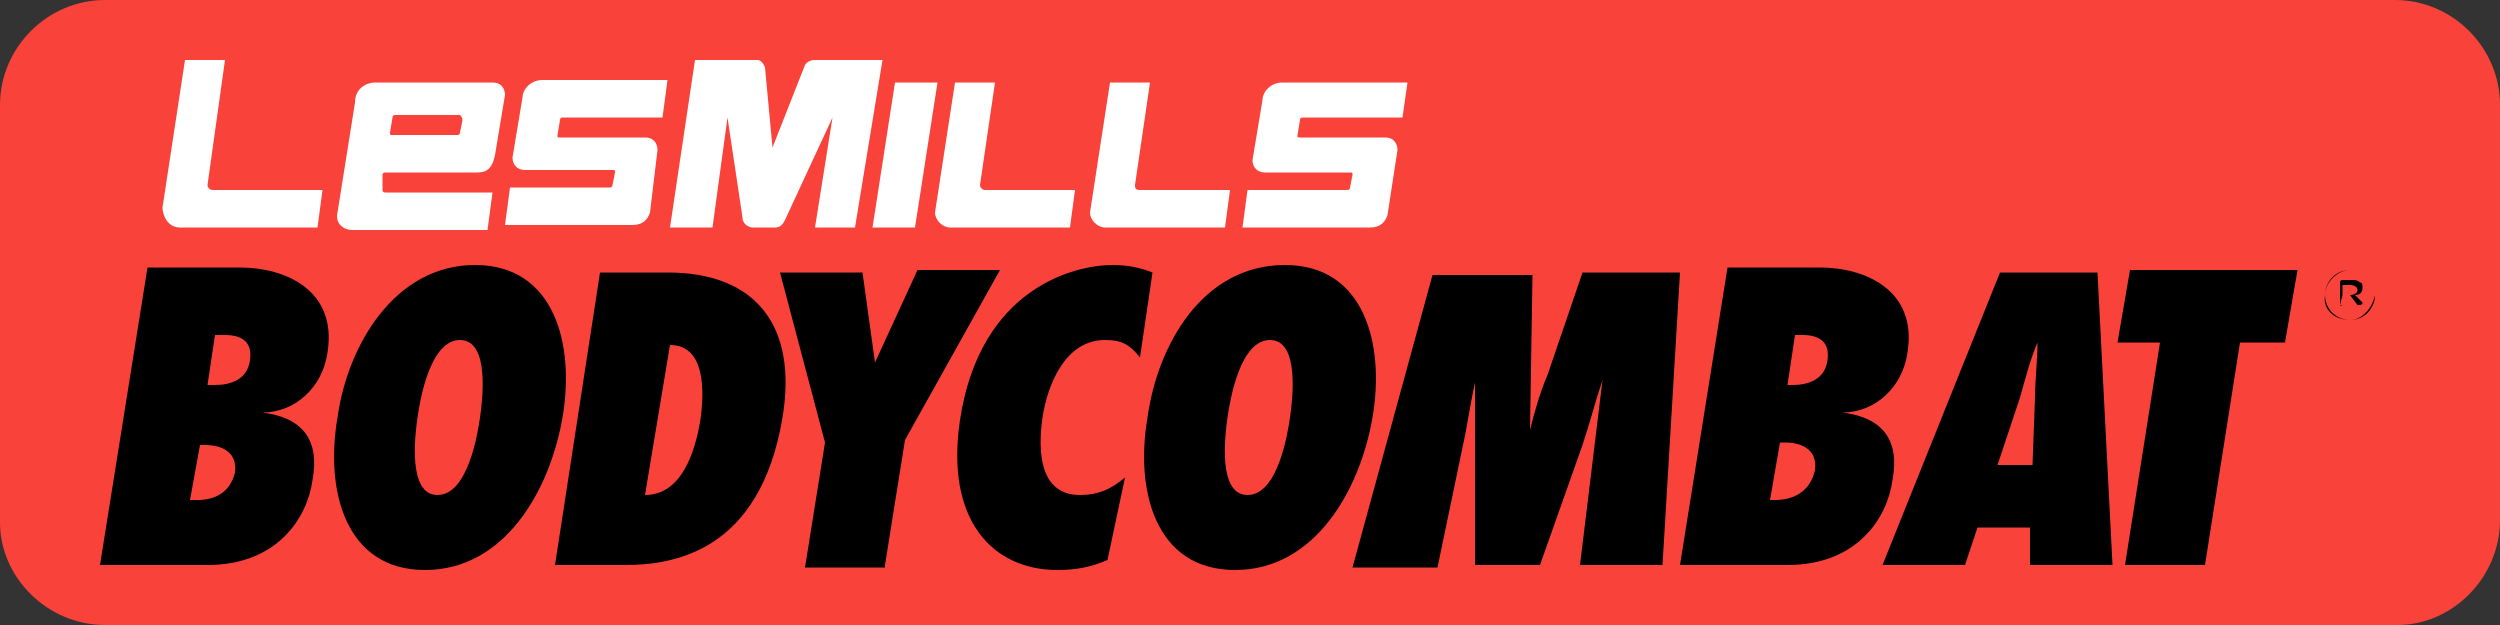
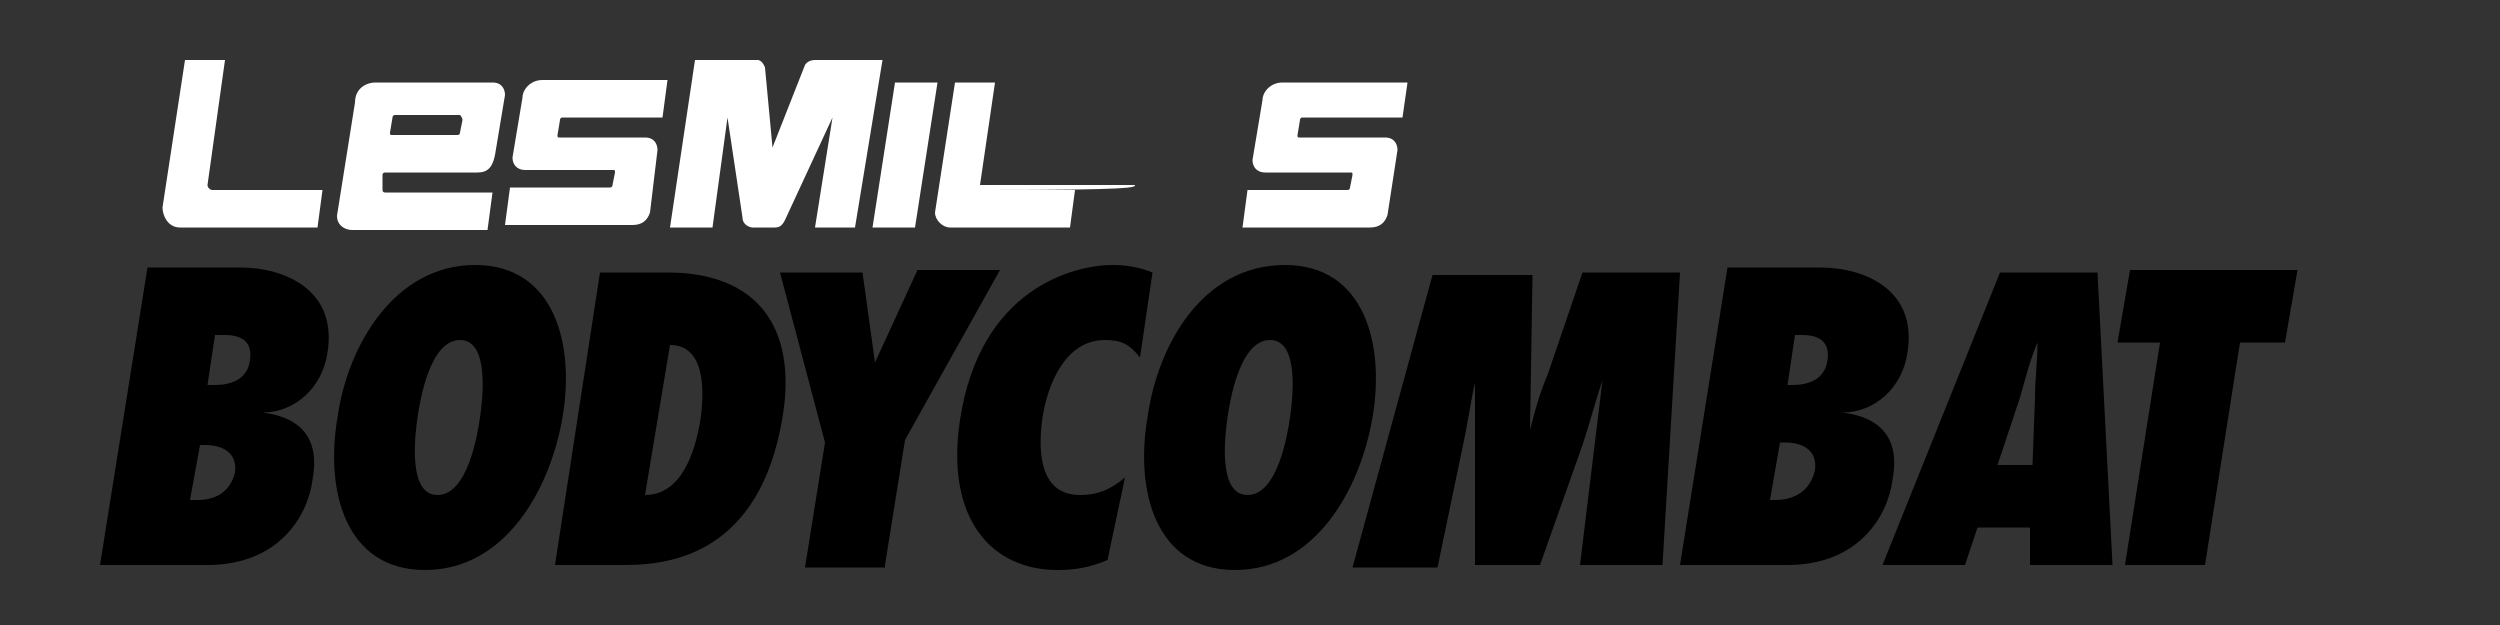
<svg xmlns="http://www.w3.org/2000/svg" version="1.1" id="Calque_1" x="0px" y="0px" width="100px" height="25px" viewBox="-247 408.9 100 25" style="enable-background:new -247 408.9 100 25;" xml:space="preserve">
  <rect x="-247" y="408.9" width="100" height="25" fill="#333333" stroke="none" />
  <g>
-     <path style="fill:#F9423A;" d="M-147,429.7v-16.6c0-2.3-1.9-4.2-4.2-4.2h-32.3h-27h-32.3c-2.3,0-4.2,1.9-4.2,4.2v16.7   c0,2.2,1.9,4.1,4.2,4.1h32.3h27.1h32.3C-148.9,433.9-147,432-147,429.7" />
-     <path style="fill:#FFFFFF;" d="M-238.7,416.3l0.7-5h-1.6l-0.9,5.9c0,0.3,0.2,0.8,0.7,0.8h5.5l0.2-1.5h-4.4   C-238.6,416.5-238.7,416.4-238.7,416.3 M-228.5,413.7l-0.1,0.5c0,0,0,0.1-0.1,0.1h-2.6c-0.1,0-0.1,0-0.1-0.1l0.1-0.6   c0,0,0-0.1,0.1-0.1h2.6C-228.5,413.6-228.5,413.7-228.5,413.7 M-226.8,412.7c0-0.2-0.1-0.5-0.5-0.5h-4.7c-0.3,0-0.8,0.2-0.8,0.8   l-0.7,4.4c-0.1,0.4,0.2,0.7,0.6,0.7h5.4l0.2-1.5h-4.3c0,0-0.1,0-0.1-0.1v-0.6c0-0.1,0.1-0.1,0.1-0.1h3.7c0.4,0,0.6-0.2,0.7-0.7   L-226.8,412.7z M-220.5,413.6l0.2-1.5h-5c-0.5,0-0.8,0.4-0.8,0.7l-0.4,2.4c0,0.3,0.2,0.5,0.5,0.5h3.5c0.1,0,0.1,0,0.1,0.1l-0.1,0.5   c0,0.1-0.1,0.1-0.1,0.1h-4l-0.2,1.5h5.1c0.4,0,0.6-0.2,0.7-0.5l0.3-2.5c0-0.2-0.1-0.5-0.5-0.5h-3.4c-0.1,0-0.1,0-0.1-0.1l0.1-0.6   c0,0,0-0.1,0.1-0.1H-220.5z M-212.8,418l1.1-6.7h-2.7c-0.3,0-0.4,0.2-0.4,0.2l-1.3,3.3l0,0l0,0l-0.3-3.2c0,0-0.1-0.3-0.3-0.3h-2.5   l-1,6.7h1.7l0.6-4.4l0.6,4c0,0.3,0.3,0.4,0.4,0.4h0.9c0.2,0,0.3-0.1,0.4-0.3l1.9-4.1l-0.7,4.4H-212.8z M-210.4,418l0.9-5.8h-1.7   l-0.9,5.8H-210.4z M-207.8,416.3l0.6-4.1h-1.6l-0.8,5.2c0,0.3,0.3,0.6,0.6,0.6h4.8l0.2-1.5h-3.6   C-207.7,416.5-207.8,416.4-207.8,416.3 M-201.6,416.3l0.6-4.1h-1.6l-0.8,5.2c0,0.3,0.3,0.6,0.6,0.6h4.8l0.2-1.5h-3.6   C-201.6,416.5-201.6,416.4-201.6,416.3 M-190.7,412.2h-5c-0.5,0-0.8,0.4-0.8,0.7l-0.4,2.4c0,0.3,0.2,0.5,0.5,0.5h3.4   c0.1,0,0.1,0,0.1,0.1l-0.1,0.5c0,0.1-0.1,0.1-0.1,0.1h-4l-0.2,1.5h5.1c0.4,0,0.6-0.2,0.7-0.5l0.4-2.6c0-0.2-0.1-0.5-0.5-0.5h-3.4   c-0.1,0-0.1,0-0.1-0.1l0.1-0.6c0,0,0-0.1,0.1-0.1h4L-190.7,412.2z" />
+     <path style="fill:#FFFFFF;" d="M-238.7,416.3l0.7-5h-1.6l-0.9,5.9c0,0.3,0.2,0.8,0.7,0.8h5.5l0.2-1.5h-4.4   C-238.6,416.5-238.7,416.4-238.7,416.3 M-228.5,413.7l-0.1,0.5c0,0,0,0.1-0.1,0.1h-2.6c-0.1,0-0.1,0-0.1-0.1l0.1-0.6   c0,0,0-0.1,0.1-0.1h2.6C-228.5,413.6-228.5,413.7-228.5,413.7 M-226.8,412.7c0-0.2-0.1-0.5-0.5-0.5h-4.7c-0.3,0-0.8,0.2-0.8,0.8   l-0.7,4.4c-0.1,0.4,0.2,0.7,0.6,0.7h5.4l0.2-1.5h-4.3c0,0-0.1,0-0.1-0.1v-0.6c0-0.1,0.1-0.1,0.1-0.1h3.7c0.4,0,0.6-0.2,0.7-0.7   L-226.8,412.7z M-220.5,413.6l0.2-1.5h-5c-0.5,0-0.8,0.4-0.8,0.7l-0.4,2.4c0,0.3,0.2,0.5,0.5,0.5h3.5c0.1,0,0.1,0,0.1,0.1l-0.1,0.5   c0,0.1-0.1,0.1-0.1,0.1h-4l-0.2,1.5h5.1c0.4,0,0.6-0.2,0.7-0.5l0.3-2.5c0-0.2-0.1-0.5-0.5-0.5h-3.4c-0.1,0-0.1,0-0.1-0.1l0.1-0.6   c0,0,0-0.1,0.1-0.1H-220.5z M-212.8,418l1.1-6.7h-2.7c-0.3,0-0.4,0.2-0.4,0.2l-1.3,3.3l0,0l0,0l-0.3-3.2c0,0-0.1-0.3-0.3-0.3h-2.5   l-1,6.7h1.7l0.6-4.4l0.6,4c0,0.3,0.3,0.4,0.4,0.4h0.9c0.2,0,0.3-0.1,0.4-0.3l1.9-4.1l-0.7,4.4H-212.8z M-210.4,418l0.9-5.8h-1.7   l-0.9,5.8H-210.4z M-207.8,416.3l0.6-4.1h-1.6l-0.8,5.2c0,0.3,0.3,0.6,0.6,0.6h4.8l0.2-1.5h-3.6   C-207.7,416.5-207.8,416.4-207.8,416.3 l0.6-4.1h-1.6l-0.8,5.2c0,0.3,0.3,0.6,0.6,0.6h4.8l0.2-1.5h-3.6   C-201.6,416.5-201.6,416.4-201.6,416.3 M-190.7,412.2h-5c-0.5,0-0.8,0.4-0.8,0.7l-0.4,2.4c0,0.3,0.2,0.5,0.5,0.5h3.4   c0.1,0,0.1,0,0.1,0.1l-0.1,0.5c0,0.1-0.1,0.1-0.1,0.1h-4l-0.2,1.5h5.1c0.4,0,0.6-0.2,0.7-0.5l0.4-2.6c0-0.2-0.1-0.5-0.5-0.5h-3.4   c-0.1,0-0.1,0-0.1-0.1l0.1-0.6c0,0,0-0.1,0.1-0.1h4L-190.7,412.2z" />
    <path d="M-158.8,431.5l1.4-8.9h1.8l0.5-2.9h-6.7l-0.5,2.9h1.7l-1.4,8.9H-158.8z M-167.1,427.5l0.9-2.7c0.2-0.7,0.4-1.5,0.7-2.2l0,0   c0,0.7-0.1,1.5-0.1,2.2l-0.1,2.7H-167.1z M-162.5,431.5l-0.6-11.7h-3.9l-4.7,11.7h3.3l0.5-1.5h2.1v1.5H-162.5z M-175.5,424.3l0.3-2   h0.3c0.7,0,1.1,0.3,1,1c-0.1,0.8-0.8,1-1.4,1H-175.5z M-176.2,428.9l0.4-2.3h0.2c0.7,0,1.3,0.3,1.2,1.1c-0.2,0.9-0.9,1.2-1.6,1.2   H-176.2z M-179.8,431.5h4.3c2.8,0,4-1.9,4.2-3.4c0.3-1.6-0.4-2.5-2-2.7l0,0c1.3,0,2.4-1,2.6-2.4c0.4-2.5-1.7-3.4-3.5-3.4h-3.7   L-179.8,431.5z M-180.5,431.5l0.7-11.7h-3.9l-1.4,4.1c-0.3,0.7-0.5,1.4-0.7,2.2l0,0l0.1-6.2h-4l-3.2,11.7h3.4l1-4.8   c0.2-0.9,0.3-1.7,0.5-2.6l0,0v7.3h2.6l1.7-4.8c0.3-0.9,0.5-1.7,0.8-2.6l0,0l-0.9,7.4H-180.5z M-197.9,425.6   c0.1-0.7,0.5-3.1,1.7-3.1s0.9,2.4,0.8,3.1c-0.1,0.7-0.5,3.1-1.7,3.1C-198.3,428.7-198,426.3-197.9,425.6 M-201.1,425.6   c-0.5,2.9,0.3,6.1,3.5,6.1c3.2,0,5-3.2,5.5-6.1s-0.3-6.1-3.5-6.1C-198.9,419.5-200.7,422.7-201.1,425.6 M-200.9,419.8   c-0.5-0.2-1-0.3-1.6-0.3c-1.5,0-5.3,0.9-6.1,6.2c-0.6,4,1.3,6,3.9,6c0.7,0,1.3-0.1,2-0.4l0.7-3.3c-0.6,0.5-1.1,0.7-1.8,0.7   c-1.6,0-1.7-1.7-1.5-3.1c0.2-1.3,0.9-3.1,2.5-3.1c0.7,0,1,0.2,1.4,0.7L-200.9,419.8z M-211.6,431.5l0.8-5l3.8-6.8h-3.3l-1.7,3.7   l0,0l-0.5-3.6h-3.3l1.8,6.8l-0.8,5h3.2V431.5z M-220.2,422.7c1.4,0,1.4,1.8,1.2,3.1c-0.2,1.1-0.7,2.9-2.2,2.9L-220.2,422.7z    M-224.8,431.5h2.8c1.9,0,5.4-0.5,6.3-5.9c0.6-3.6-1-5.8-4.6-5.8h-2.7L-224.8,431.5z M-230.3,425.6c0.1-0.7,0.5-3.1,1.7-3.1   c1.2,0,0.9,2.4,0.8,3.1c-0.1,0.7-0.5,3.1-1.7,3.1S-230.4,426.3-230.3,425.6 M-233.5,425.6c-0.5,2.9,0.3,6.1,3.5,6.1s5-3.2,5.5-6.1   s-0.3-6.1-3.5-6.1S-233.1,422.7-233.5,425.6 M-238.7,424.3l0.3-2h0.4c0.7,0,1.1,0.3,1,1c-0.1,0.8-0.8,1-1.4,1H-238.7z    M-239.4,428.9l0.4-2.2h0.2c0.7,0,1.3,0.3,1.2,1.1c-0.2,0.8-0.8,1.1-1.5,1.1H-239.4z M-243,431.5h4.3c2.8,0,4-1.9,4.2-3.4   c0.3-1.6-0.4-2.5-2-2.7l0,0c1.3,0,2.4-1,2.6-2.4c0.4-2.5-1.7-3.4-3.5-3.4h-3.7L-243,431.5z" />
-     <path d="M-153.3,420.7v-0.4h0.3c0.2,0,0.3,0.1,0.3,0.2l0,0c0,0.1-0.1,0.2-0.3,0.2H-153.3z M-153.4,421.1   C-153.4,421.2-153.4,421.2-153.4,421.1C-153.3,421.2-153.3,421.1-153.4,421.1l0.1-0.4h0.3l0.3,0.4c0,0,0,0,0.1,0c0,0,0.1,0,0.1-0.1   l0,0l-0.3-0.3c0.2,0,0.3-0.1,0.3-0.3l0,0c0-0.1,0-0.2-0.1-0.2c-0.1-0.1-0.2-0.1-0.3-0.1h-0.4c0,0-0.1,0-0.1,0.1V421.1z M-153,421.7   c-0.5,0-1-0.4-1-1l0,0c0-0.5,0.4-1,1-1c0.5,0,1,0.4,1,1l0,0C-152.1,421.2-152.5,421.7-153,421.7 M-153,421.7c0.6,0,1-0.5,1-1l0,0   c0-0.6-0.5-1-1-1s-1,0.5-1,1l0,0C-154.1,421.3-153.6,421.7-153,421.7" />
  </g>
</svg>